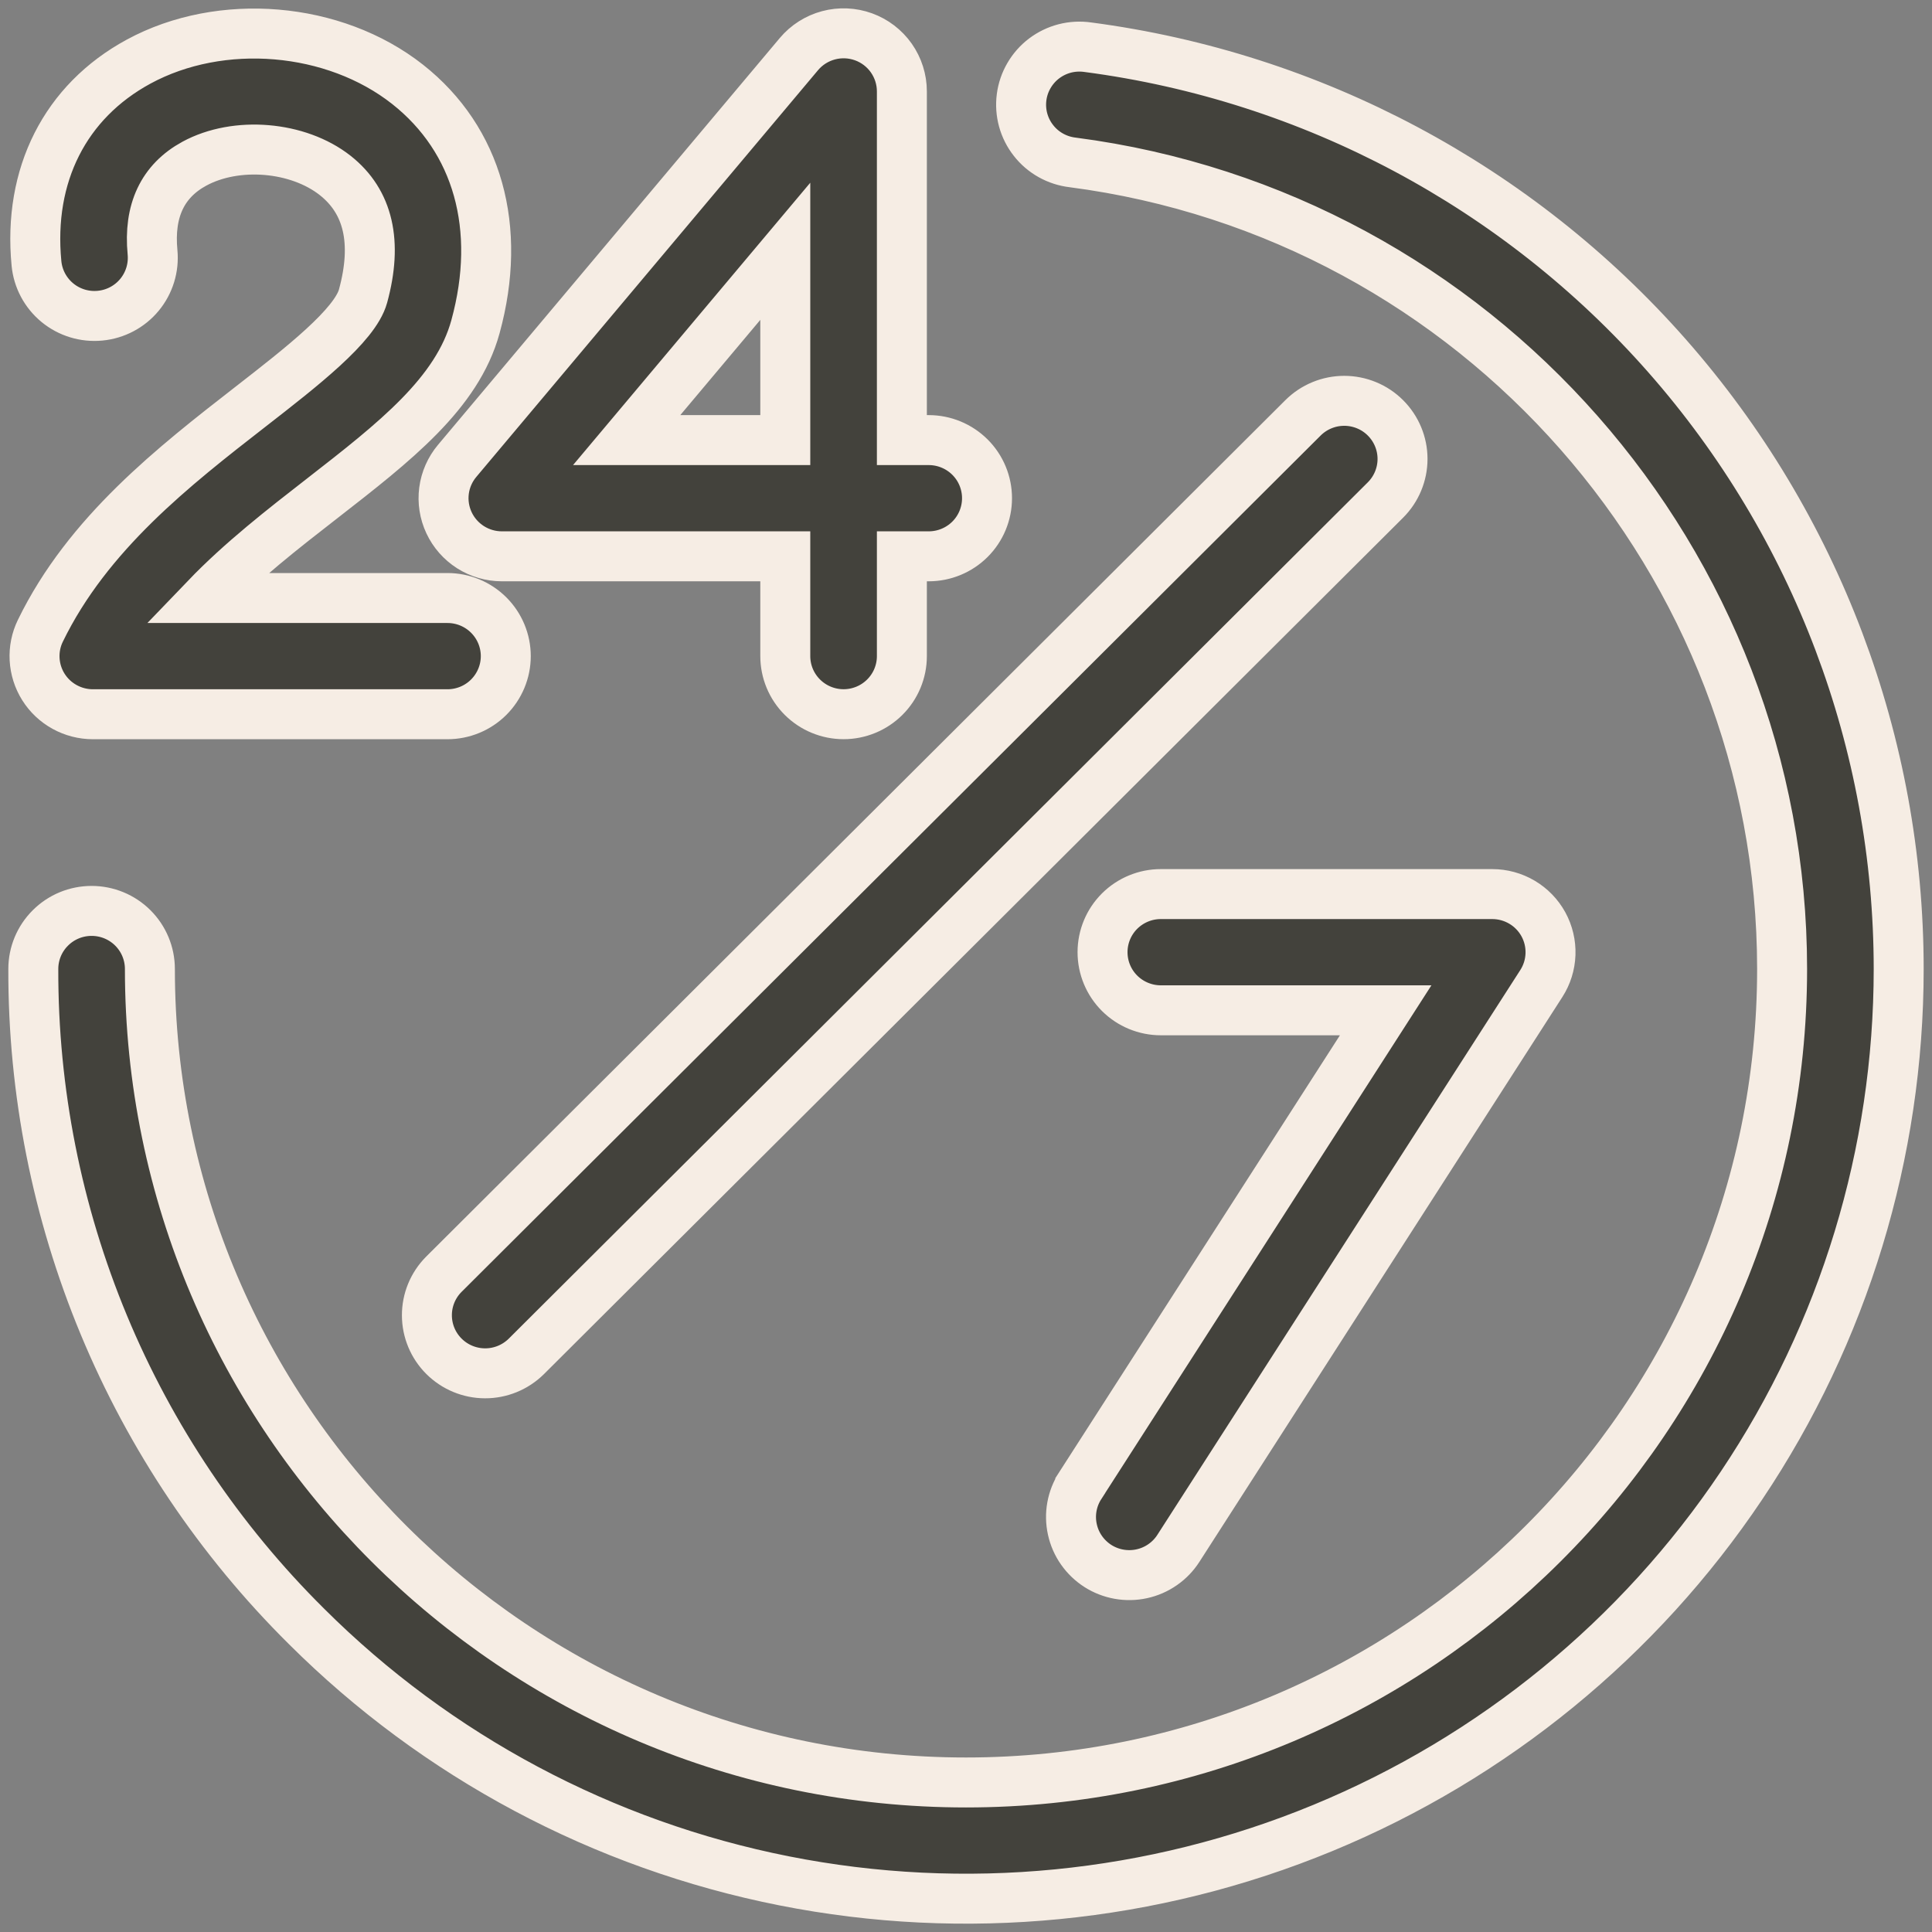
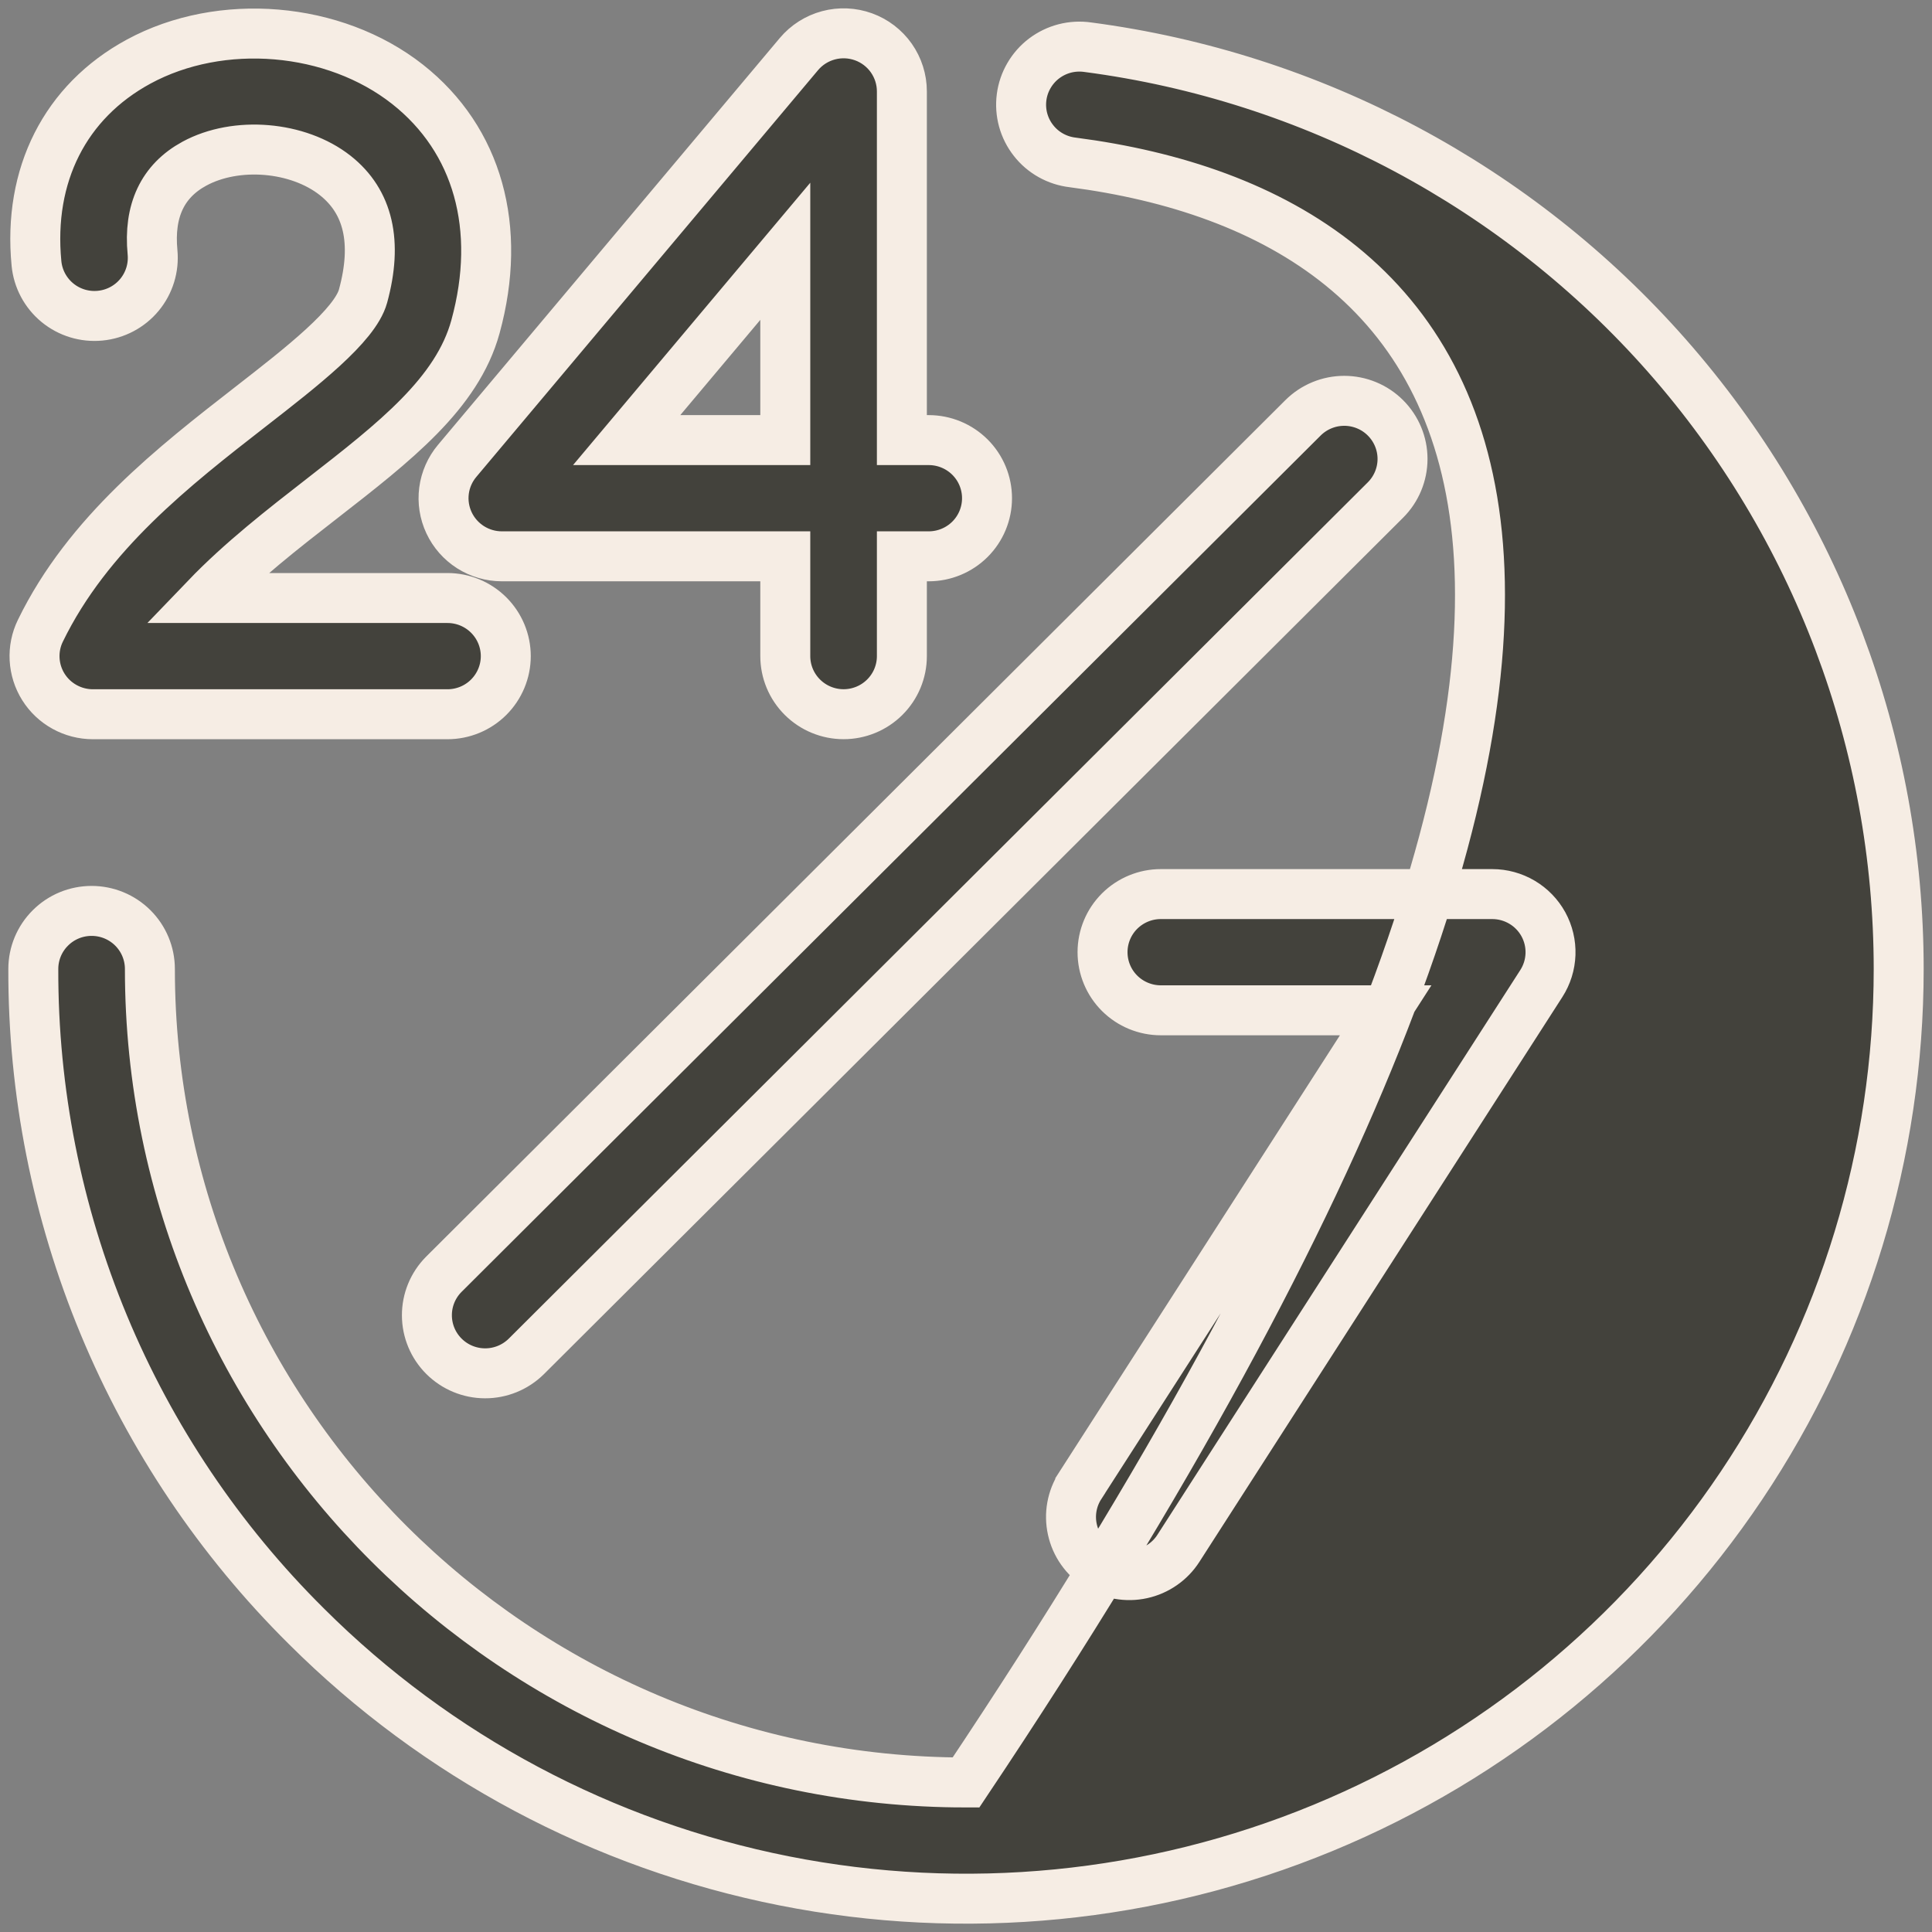
<svg xmlns="http://www.w3.org/2000/svg" width="58" height="58" viewBox="0 0 58 58" fill="none">
  <rect x="0" y="0" width="58" height="58" fill="#808080" stroke="none" />
-   <path d="M13.48 15.694C13.621 15.995 13.845 16.249 14.126 16.428C14.407 16.606 14.733 16.701 15.066 16.701H23.575V19.697C23.575 20.159 23.759 20.603 24.088 20.93C24.416 21.257 24.861 21.441 25.325 21.441C25.789 21.441 26.234 21.257 26.562 20.93C26.891 20.603 27.075 20.159 27.075 19.697V16.701H27.881C28.345 16.701 28.79 16.517 29.119 16.19C29.447 15.863 29.631 15.419 29.631 14.956C29.631 14.493 29.447 14.05 29.119 13.723C28.79 13.396 28.345 13.212 27.881 13.212H27.075V2.744C27.075 2.386 26.964 2.037 26.758 1.743C26.552 1.45 26.26 1.227 25.923 1.105C25.585 0.983 25.218 0.967 24.871 1.06C24.524 1.153 24.214 1.35 23.984 1.624L13.724 13.836C13.51 14.091 13.373 14.401 13.33 14.73C13.287 15.059 13.339 15.393 13.48 15.694ZM23.575 7.544V13.212H18.813L23.575 7.544ZM32.431 44.597L41.599 30.33H34.849C34.385 30.33 33.94 30.146 33.611 29.819C33.283 29.492 33.099 29.048 33.099 28.585C33.099 28.123 33.283 27.679 33.611 27.352C33.94 27.025 34.385 26.841 34.849 26.841H44.798C45.112 26.841 45.42 26.925 45.691 27.085C45.961 27.244 46.183 27.474 46.334 27.748C46.484 28.023 46.558 28.333 46.547 28.646C46.536 28.959 46.441 29.263 46.272 29.526L35.378 46.479C35.254 46.673 35.094 46.84 34.905 46.971C34.716 47.103 34.504 47.196 34.279 47.245C34.054 47.295 33.822 47.299 33.595 47.259C33.369 47.219 33.152 47.135 32.958 47.011C32.765 46.887 32.597 46.726 32.466 46.538C32.334 46.35 32.242 46.137 32.193 45.913C32.144 45.689 32.139 45.458 32.18 45.232C32.221 45.006 32.306 44.791 32.431 44.598L32.431 44.597ZM41.592 12.544C41.92 12.871 42.105 13.315 42.105 13.777C42.105 14.24 41.92 14.684 41.592 15.011L15.796 40.725C15.467 41.048 15.023 41.23 14.56 41.228C14.098 41.227 13.655 41.043 13.328 40.717C13.001 40.391 12.817 39.95 12.816 39.489C12.814 39.028 12.996 38.586 13.321 38.258L39.117 12.544C39.28 12.382 39.473 12.253 39.685 12.166C39.897 12.078 40.125 12.033 40.355 12.033C40.585 12.033 40.812 12.078 41.025 12.166C41.237 12.253 41.43 12.382 41.592 12.544ZM10.899 8.889C11.341 7.272 11.061 6.055 10.064 5.268C8.948 4.388 7.091 4.232 5.835 4.914C4.881 5.432 4.459 6.327 4.579 7.574C4.623 8.035 4.482 8.494 4.187 8.851C3.892 9.208 3.466 9.433 3.004 9.477C2.542 9.522 2.081 9.381 1.723 9.087C1.365 8.792 1.139 8.368 1.095 7.908C0.839 5.255 1.956 3.047 4.161 1.85C6.636 0.507 10.031 0.794 12.236 2.532C14.343 4.194 15.086 6.846 14.274 9.808C13.727 11.807 11.852 13.266 9.681 14.955C8.509 15.866 7.245 16.849 6.185 17.953H13.434C13.898 17.953 14.343 18.137 14.671 18.464C14.999 18.791 15.184 19.235 15.184 19.697C15.184 20.16 14.999 20.603 14.671 20.931C14.343 21.258 13.898 21.442 13.434 21.442H2.787C2.49 21.442 2.198 21.366 1.939 21.223C1.679 21.08 1.461 20.874 1.303 20.623C1.146 20.373 1.055 20.086 1.039 19.791C1.023 19.496 1.082 19.202 1.212 18.936C2.636 16.009 5.235 13.988 7.527 12.205C9.066 11.008 10.657 9.77 10.899 8.889ZM57 29.09C57 34.61 55.358 40.006 52.281 44.596C49.205 49.186 44.831 52.763 39.715 54.876C34.599 56.988 28.969 57.541 23.538 56.464C18.106 55.387 13.117 52.729 9.201 48.825C6.593 46.24 4.525 43.164 3.117 39.776C1.71 36.389 0.99 32.757 1 29.09C1 28.627 1.184 28.184 1.513 27.857C1.841 27.529 2.286 27.346 2.75 27.346C3.214 27.346 3.659 27.529 3.988 27.857C4.316 28.184 4.5 28.627 4.5 29.09C4.5 42.556 15.491 53.511 29 53.511C42.509 53.511 53.5 42.556 53.5 29.09C53.5 16.865 44.344 6.455 32.202 4.876C31.972 4.849 31.749 4.777 31.547 4.664C31.345 4.551 31.167 4.399 31.025 4.216C30.882 4.034 30.777 3.825 30.716 3.603C30.655 3.38 30.639 3.147 30.669 2.918C30.699 2.688 30.774 2.468 30.891 2.268C31.007 2.068 31.162 1.893 31.347 1.753C31.532 1.614 31.742 1.512 31.967 1.454C32.191 1.397 32.425 1.384 32.655 1.417C39.39 2.302 45.572 5.596 50.051 10.687C54.53 15.778 56.999 22.319 57 29.09Z" fill="#43423C" stroke="#F6EDE4" stroke-width="1.5" />
+   <path d="M13.48 15.694C13.621 15.995 13.845 16.249 14.126 16.428C14.407 16.606 14.733 16.701 15.066 16.701H23.575V19.697C23.575 20.159 23.759 20.603 24.088 20.93C24.416 21.257 24.861 21.441 25.325 21.441C25.789 21.441 26.234 21.257 26.562 20.93C26.891 20.603 27.075 20.159 27.075 19.697V16.701H27.881C28.345 16.701 28.79 16.517 29.119 16.19C29.447 15.863 29.631 15.419 29.631 14.956C29.631 14.493 29.447 14.05 29.119 13.723C28.79 13.396 28.345 13.212 27.881 13.212H27.075V2.744C27.075 2.386 26.964 2.037 26.758 1.743C26.552 1.45 26.26 1.227 25.923 1.105C25.585 0.983 25.218 0.967 24.871 1.06C24.524 1.153 24.214 1.35 23.984 1.624L13.724 13.836C13.51 14.091 13.373 14.401 13.33 14.73C13.287 15.059 13.339 15.393 13.48 15.694ZM23.575 7.544V13.212H18.813L23.575 7.544ZM32.431 44.597L41.599 30.33H34.849C34.385 30.33 33.94 30.146 33.611 29.819C33.283 29.492 33.099 29.048 33.099 28.585C33.099 28.123 33.283 27.679 33.611 27.352C33.94 27.025 34.385 26.841 34.849 26.841H44.798C45.112 26.841 45.42 26.925 45.691 27.085C45.961 27.244 46.183 27.474 46.334 27.748C46.484 28.023 46.558 28.333 46.547 28.646C46.536 28.959 46.441 29.263 46.272 29.526L35.378 46.479C35.254 46.673 35.094 46.84 34.905 46.971C34.716 47.103 34.504 47.196 34.279 47.245C34.054 47.295 33.822 47.299 33.595 47.259C33.369 47.219 33.152 47.135 32.958 47.011C32.765 46.887 32.597 46.726 32.466 46.538C32.334 46.35 32.242 46.137 32.193 45.913C32.144 45.689 32.139 45.458 32.18 45.232C32.221 45.006 32.306 44.791 32.431 44.598L32.431 44.597ZM41.592 12.544C41.92 12.871 42.105 13.315 42.105 13.777C42.105 14.24 41.92 14.684 41.592 15.011L15.796 40.725C15.467 41.048 15.023 41.23 14.56 41.228C14.098 41.227 13.655 41.043 13.328 40.717C13.001 40.391 12.817 39.95 12.816 39.489C12.814 39.028 12.996 38.586 13.321 38.258L39.117 12.544C39.28 12.382 39.473 12.253 39.685 12.166C39.897 12.078 40.125 12.033 40.355 12.033C40.585 12.033 40.812 12.078 41.025 12.166C41.237 12.253 41.43 12.382 41.592 12.544ZM10.899 8.889C11.341 7.272 11.061 6.055 10.064 5.268C8.948 4.388 7.091 4.232 5.835 4.914C4.881 5.432 4.459 6.327 4.579 7.574C4.623 8.035 4.482 8.494 4.187 8.851C3.892 9.208 3.466 9.433 3.004 9.477C2.542 9.522 2.081 9.381 1.723 9.087C1.365 8.792 1.139 8.368 1.095 7.908C0.839 5.255 1.956 3.047 4.161 1.85C6.636 0.507 10.031 0.794 12.236 2.532C14.343 4.194 15.086 6.846 14.274 9.808C13.727 11.807 11.852 13.266 9.681 14.955C8.509 15.866 7.245 16.849 6.185 17.953H13.434C13.898 17.953 14.343 18.137 14.671 18.464C14.999 18.791 15.184 19.235 15.184 19.697C15.184 20.16 14.999 20.603 14.671 20.931C14.343 21.258 13.898 21.442 13.434 21.442H2.787C2.49 21.442 2.198 21.366 1.939 21.223C1.679 21.08 1.461 20.874 1.303 20.623C1.146 20.373 1.055 20.086 1.039 19.791C1.023 19.496 1.082 19.202 1.212 18.936C2.636 16.009 5.235 13.988 7.527 12.205C9.066 11.008 10.657 9.77 10.899 8.889ZM57 29.09C57 34.61 55.358 40.006 52.281 44.596C49.205 49.186 44.831 52.763 39.715 54.876C34.599 56.988 28.969 57.541 23.538 56.464C18.106 55.387 13.117 52.729 9.201 48.825C6.593 46.24 4.525 43.164 3.117 39.776C1.71 36.389 0.99 32.757 1 29.09C1 28.627 1.184 28.184 1.513 27.857C1.841 27.529 2.286 27.346 2.75 27.346C3.214 27.346 3.659 27.529 3.988 27.857C4.316 28.184 4.5 28.627 4.5 29.09C4.5 42.556 15.491 53.511 29 53.511C53.5 16.865 44.344 6.455 32.202 4.876C31.972 4.849 31.749 4.777 31.547 4.664C31.345 4.551 31.167 4.399 31.025 4.216C30.882 4.034 30.777 3.825 30.716 3.603C30.655 3.38 30.639 3.147 30.669 2.918C30.699 2.688 30.774 2.468 30.891 2.268C31.007 2.068 31.162 1.893 31.347 1.753C31.532 1.614 31.742 1.512 31.967 1.454C32.191 1.397 32.425 1.384 32.655 1.417C39.39 2.302 45.572 5.596 50.051 10.687C54.53 15.778 56.999 22.319 57 29.09Z" fill="#43423C" stroke="#F6EDE4" stroke-width="1.5" />
</svg>